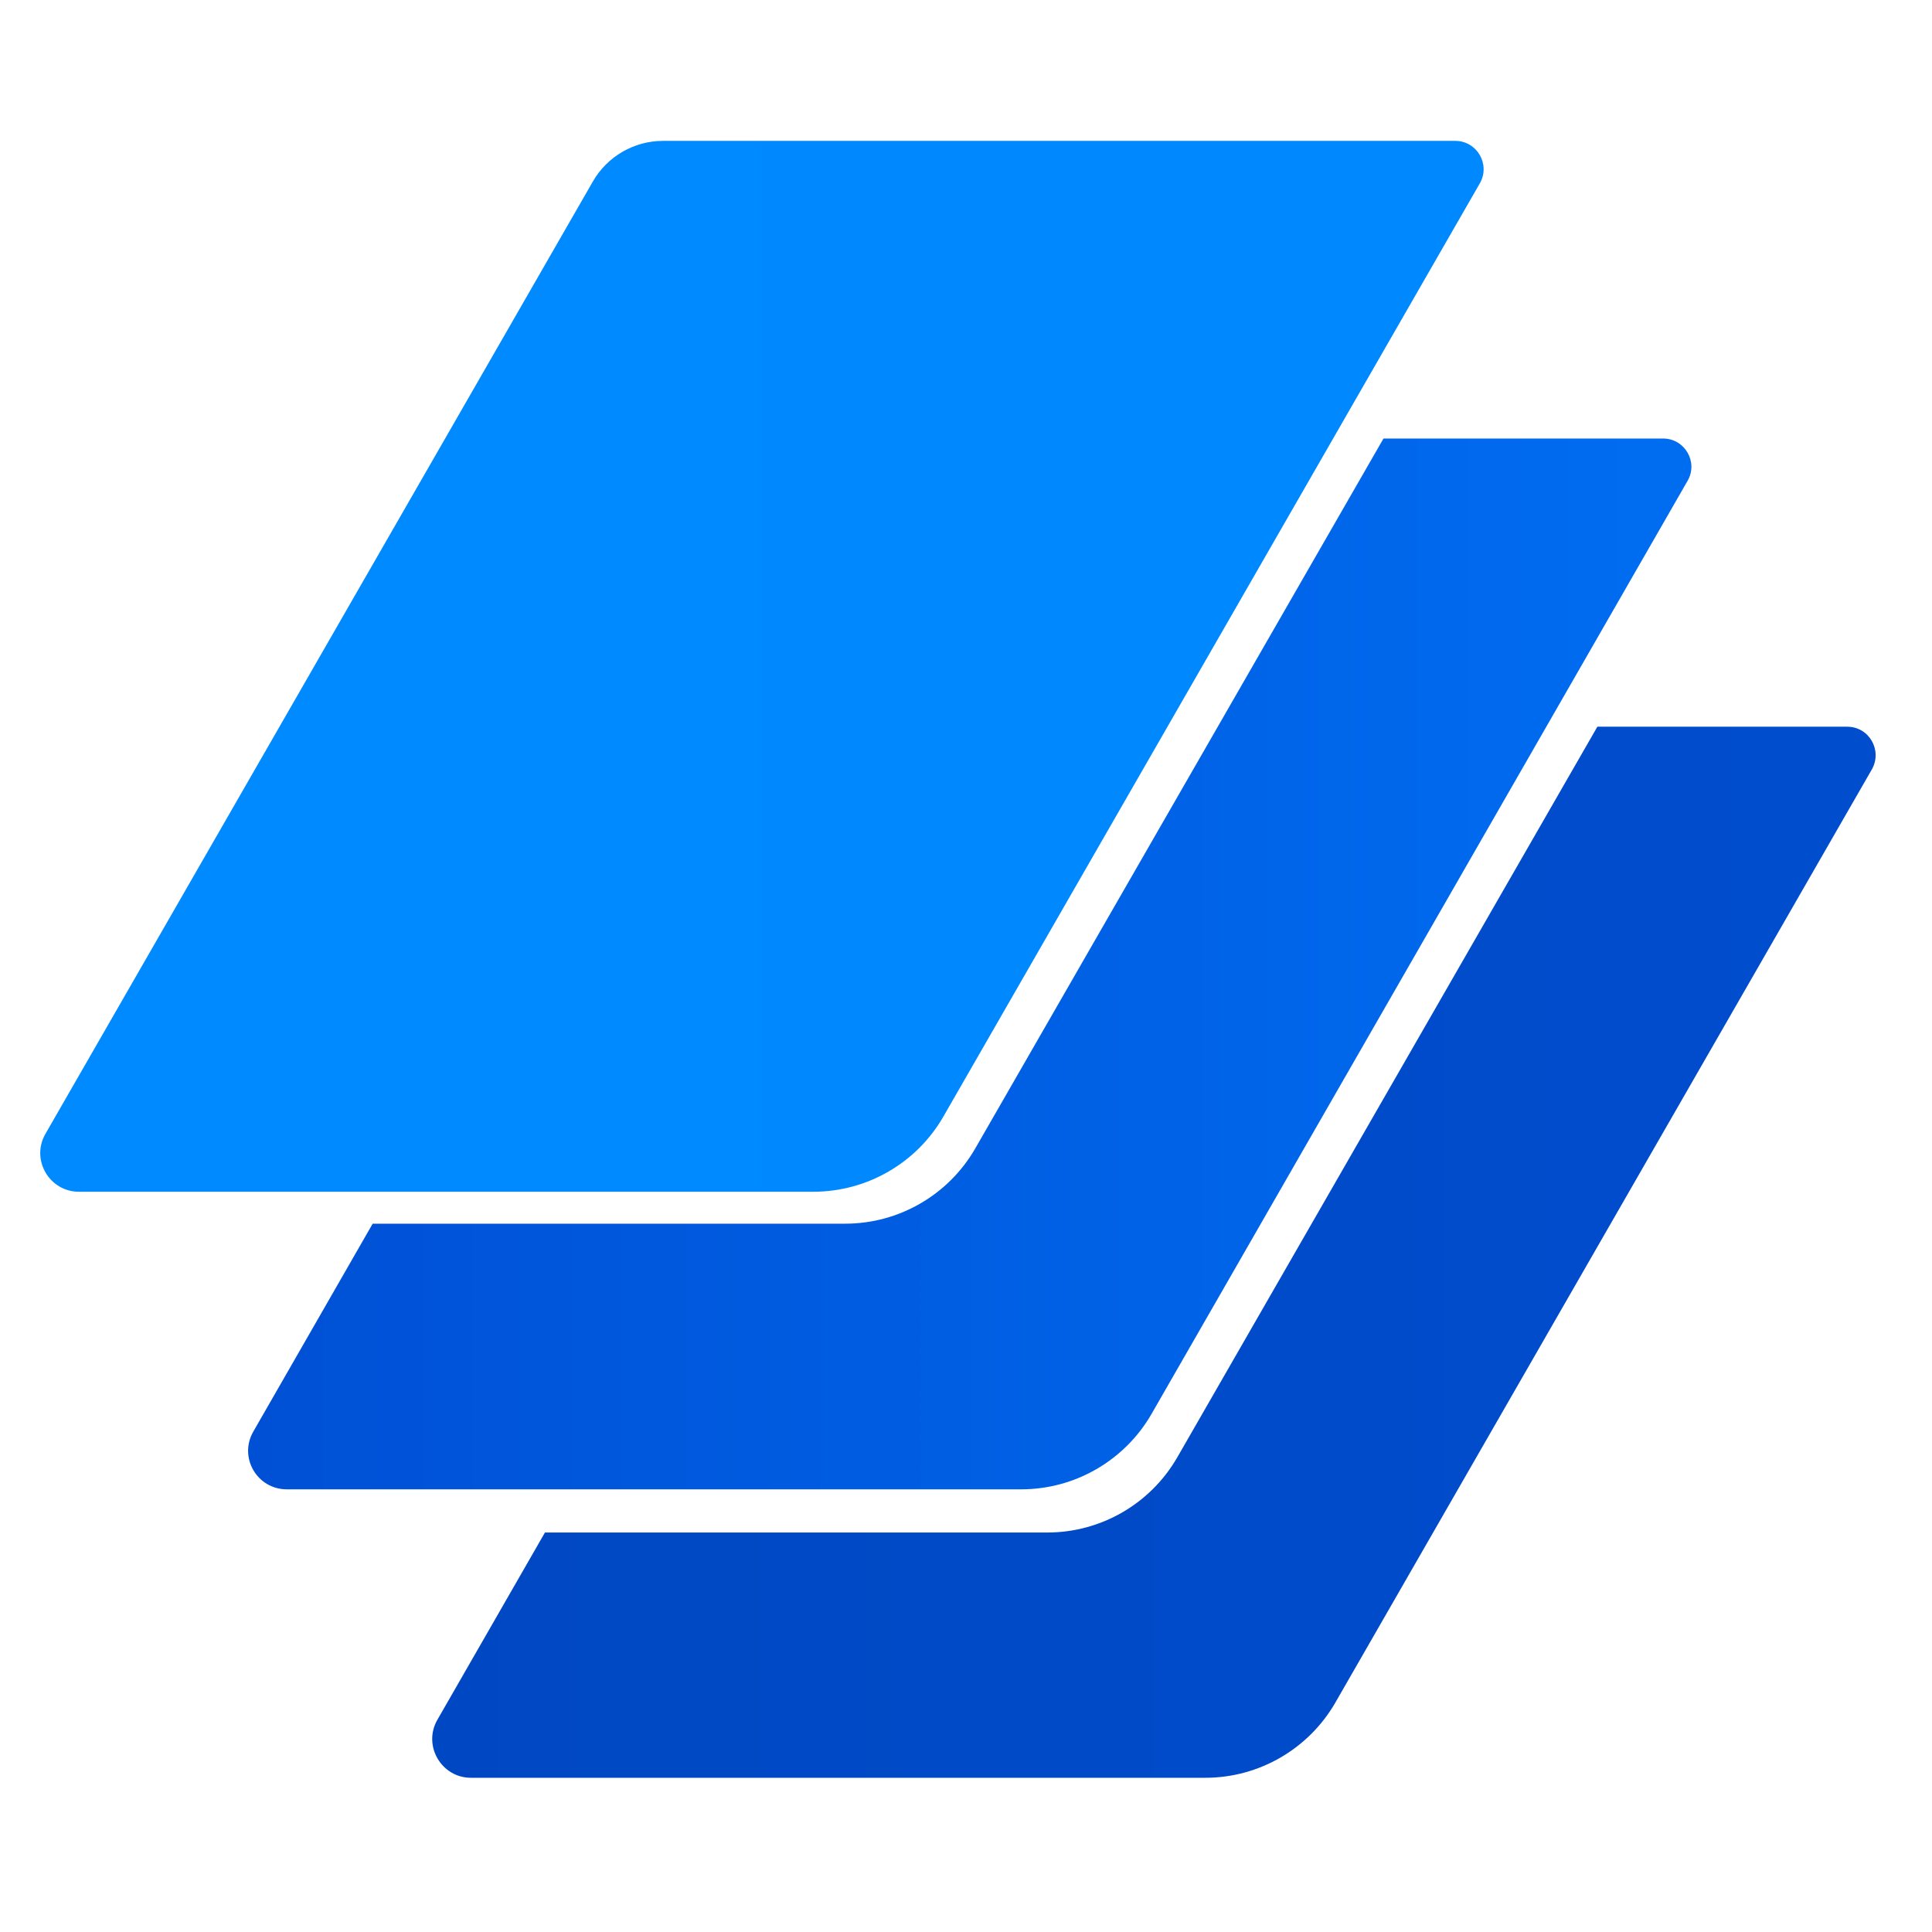
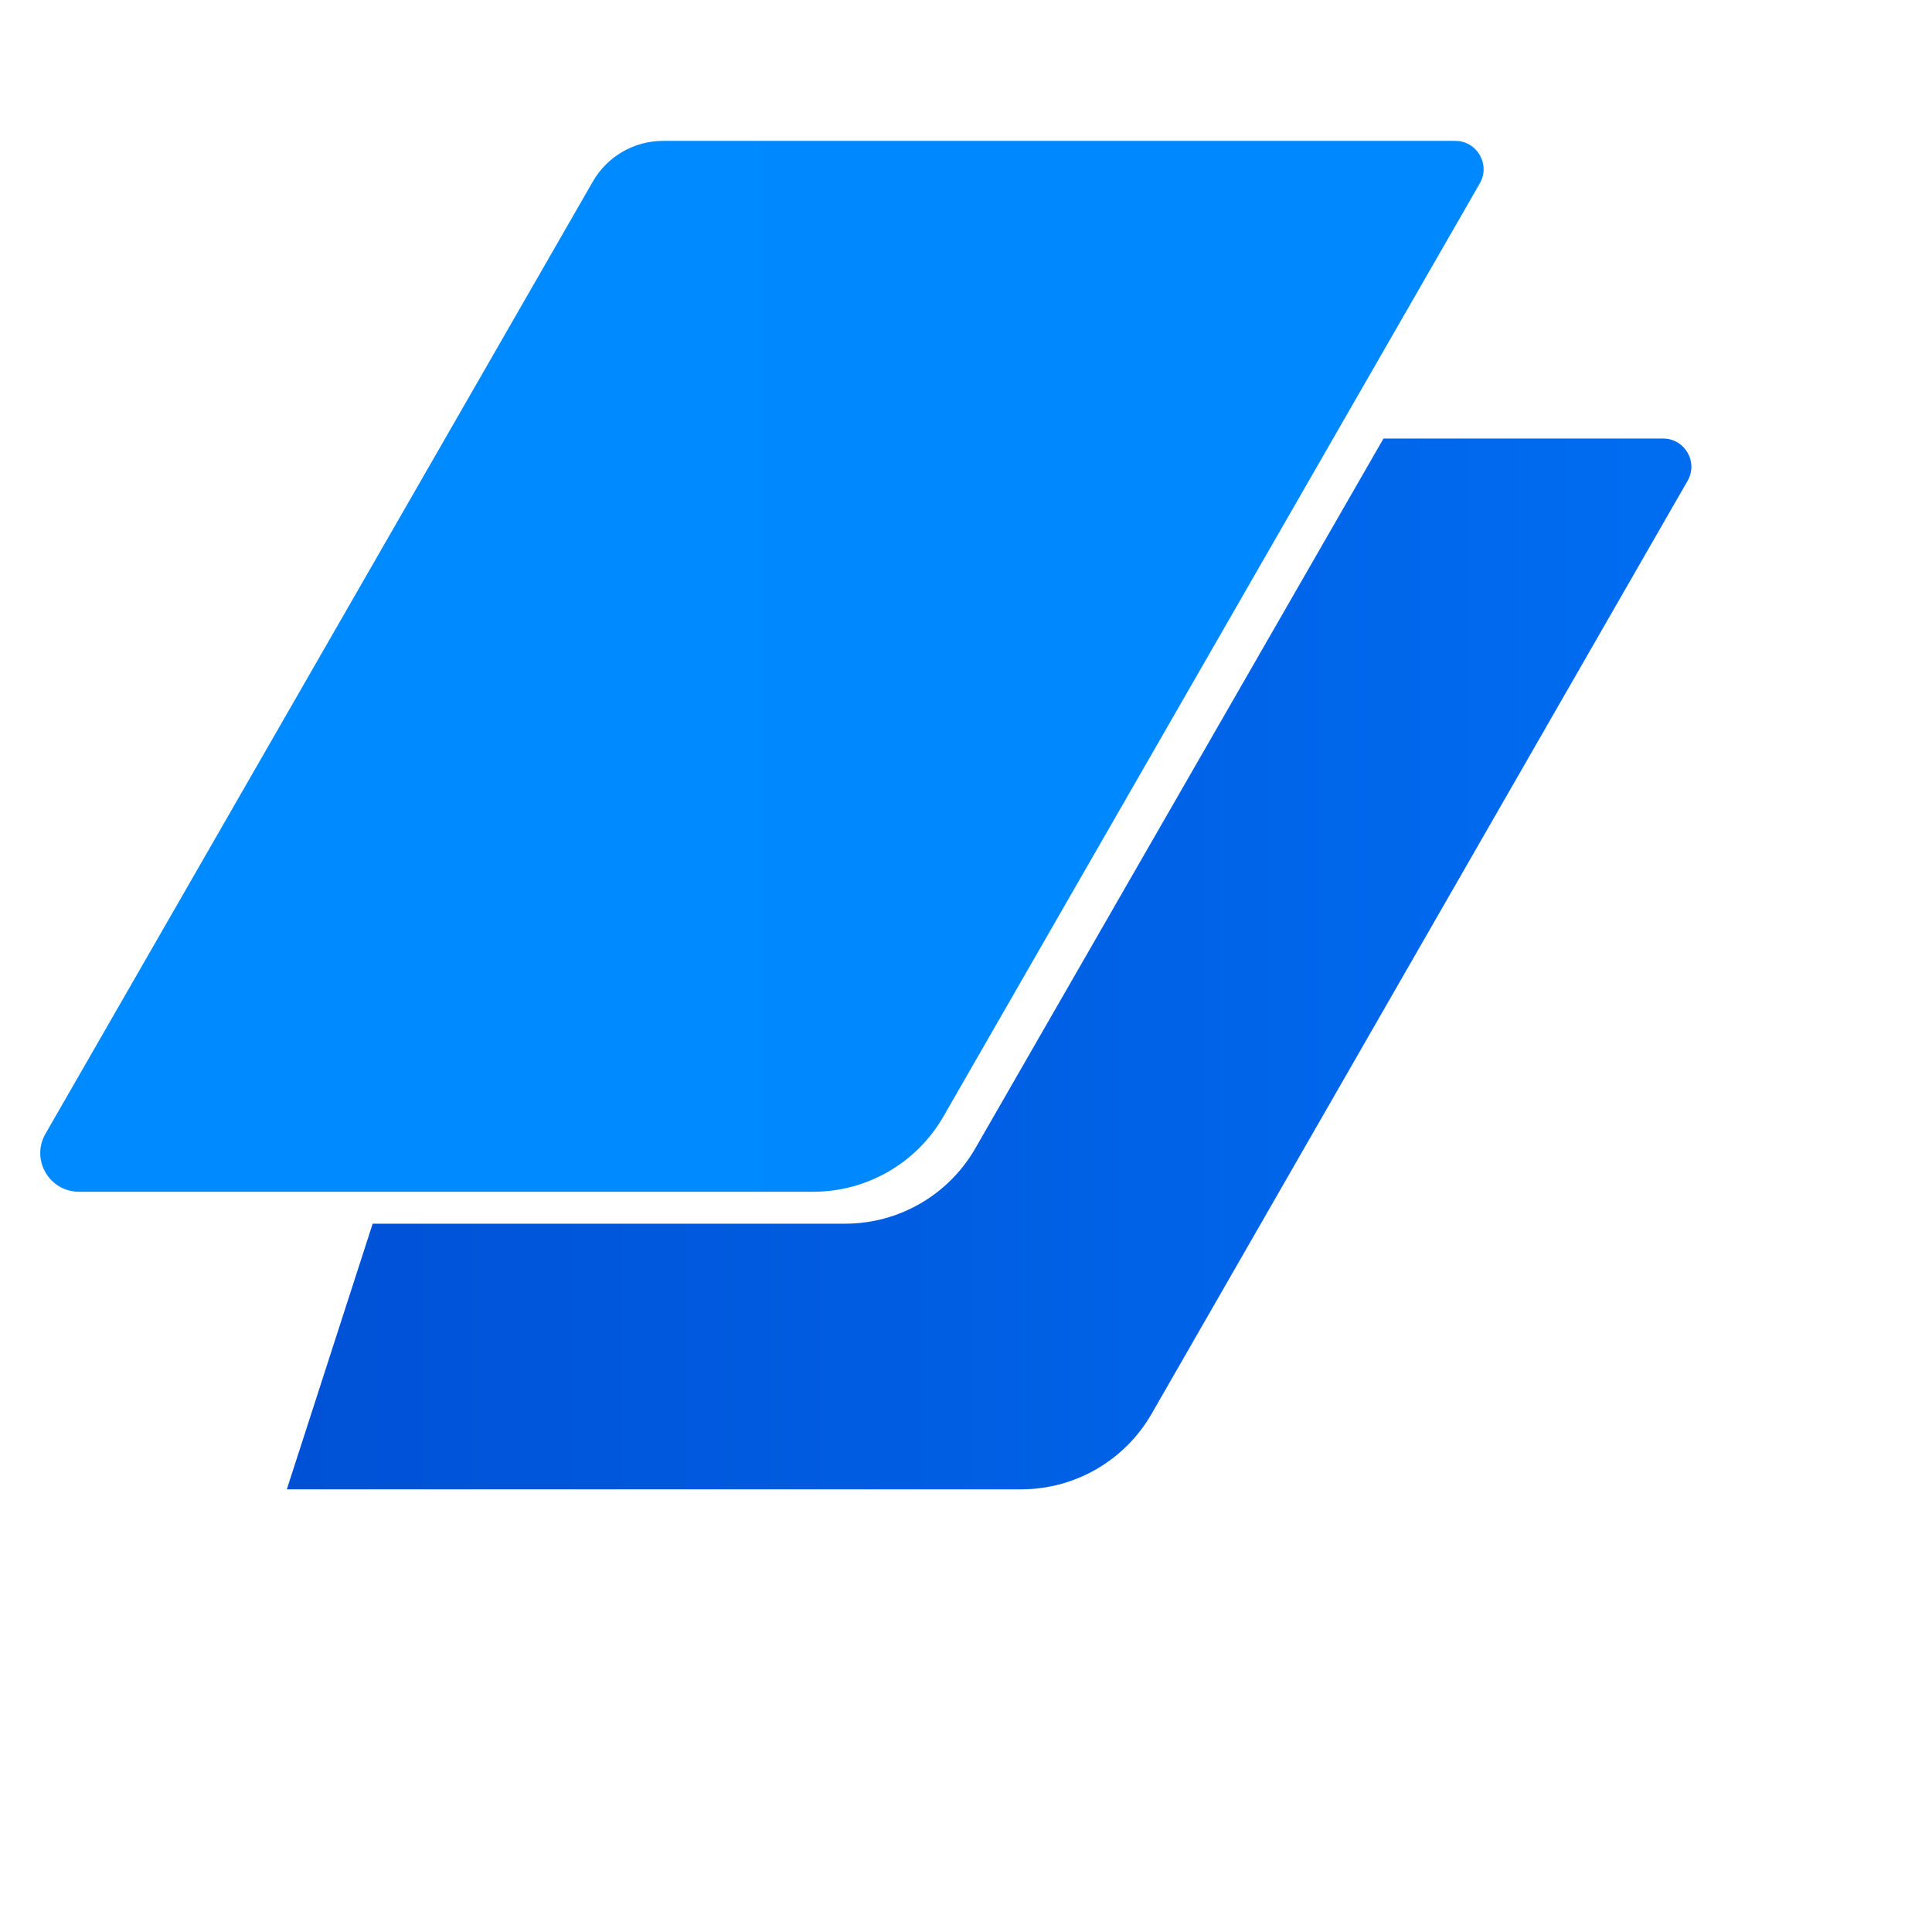
<svg xmlns="http://www.w3.org/2000/svg" width="96" height="96" viewBox="0 0 96 96" fill="none">
  <path fill-rule="evenodd" clip-rule="evenodd" d="M40.413 59.217H3.923C2.446 59.217 1.523 57.62 2.258 56.34L29.459 9.019C30.177 7.77 31.508 7 32.949 7H72.31C73.393 7 74.071 8.172 73.531 9.111L46.88 55.475C45.55 57.79 43.084 59.217 40.413 59.217Z" fill="url(#paint0_linear)" />
-   <path fill-rule="evenodd" clip-rule="evenodd" d="M93.012 38.23L66.359 84.59C65.025 86.91 62.558 88.337 59.892 88.337H23.398C21.932 88.337 20.998 86.737 21.732 85.457L27.078 76.15H52.039C54.705 76.15 57.172 74.724 58.505 72.403L79.372 36.11H91.785C92.878 36.11 93.545 37.284 93.012 38.23Z" fill="url(#paint1_linear)" />
-   <path fill-rule="evenodd" clip-rule="evenodd" d="M83.852 23.897L57.212 70.27C55.878 72.577 53.412 74.004 50.745 74.004H14.252C12.772 74.004 11.852 72.417 12.585 71.137L18.518 60.804H41.999C44.665 60.804 47.132 59.377 48.465 57.057L68.745 21.79H82.638C83.719 21.79 84.398 22.964 83.852 23.897Z" fill="url(#paint2_linear)" />
+   <path fill-rule="evenodd" clip-rule="evenodd" d="M83.852 23.897L57.212 70.27C55.878 72.577 53.412 74.004 50.745 74.004H14.252L18.518 60.804H41.999C44.665 60.804 47.132 59.377 48.465 57.057L68.745 21.79H82.638C83.719 21.79 84.398 22.964 83.852 23.897Z" fill="url(#paint2_linear)" />
  <defs>
    <linearGradient id="paint0_linear" x1="2" y1="33.108" x2="73.721" y2="33.108" gradientUnits="userSpaceOnUse">
      <stop stop-color="#008AFF" />
      <stop offset="1" stop-color="#0089FF" />
    </linearGradient>
    <linearGradient id="paint1_linear" x1="21.476" y1="62.224" x2="93.199" y2="62.224" gradientUnits="userSpaceOnUse">
      <stop stop-color="#0048C3" />
      <stop offset="1" stop-color="#004DCE" />
    </linearGradient>
    <linearGradient id="paint2_linear" x1="12.328" y1="47.897" x2="84.045" y2="47.897" gradientUnits="userSpaceOnUse">
      <stop stop-color="#0050D5" />
      <stop offset="1" stop-color="#006DF1" />
    </linearGradient>
  </defs>
</svg>